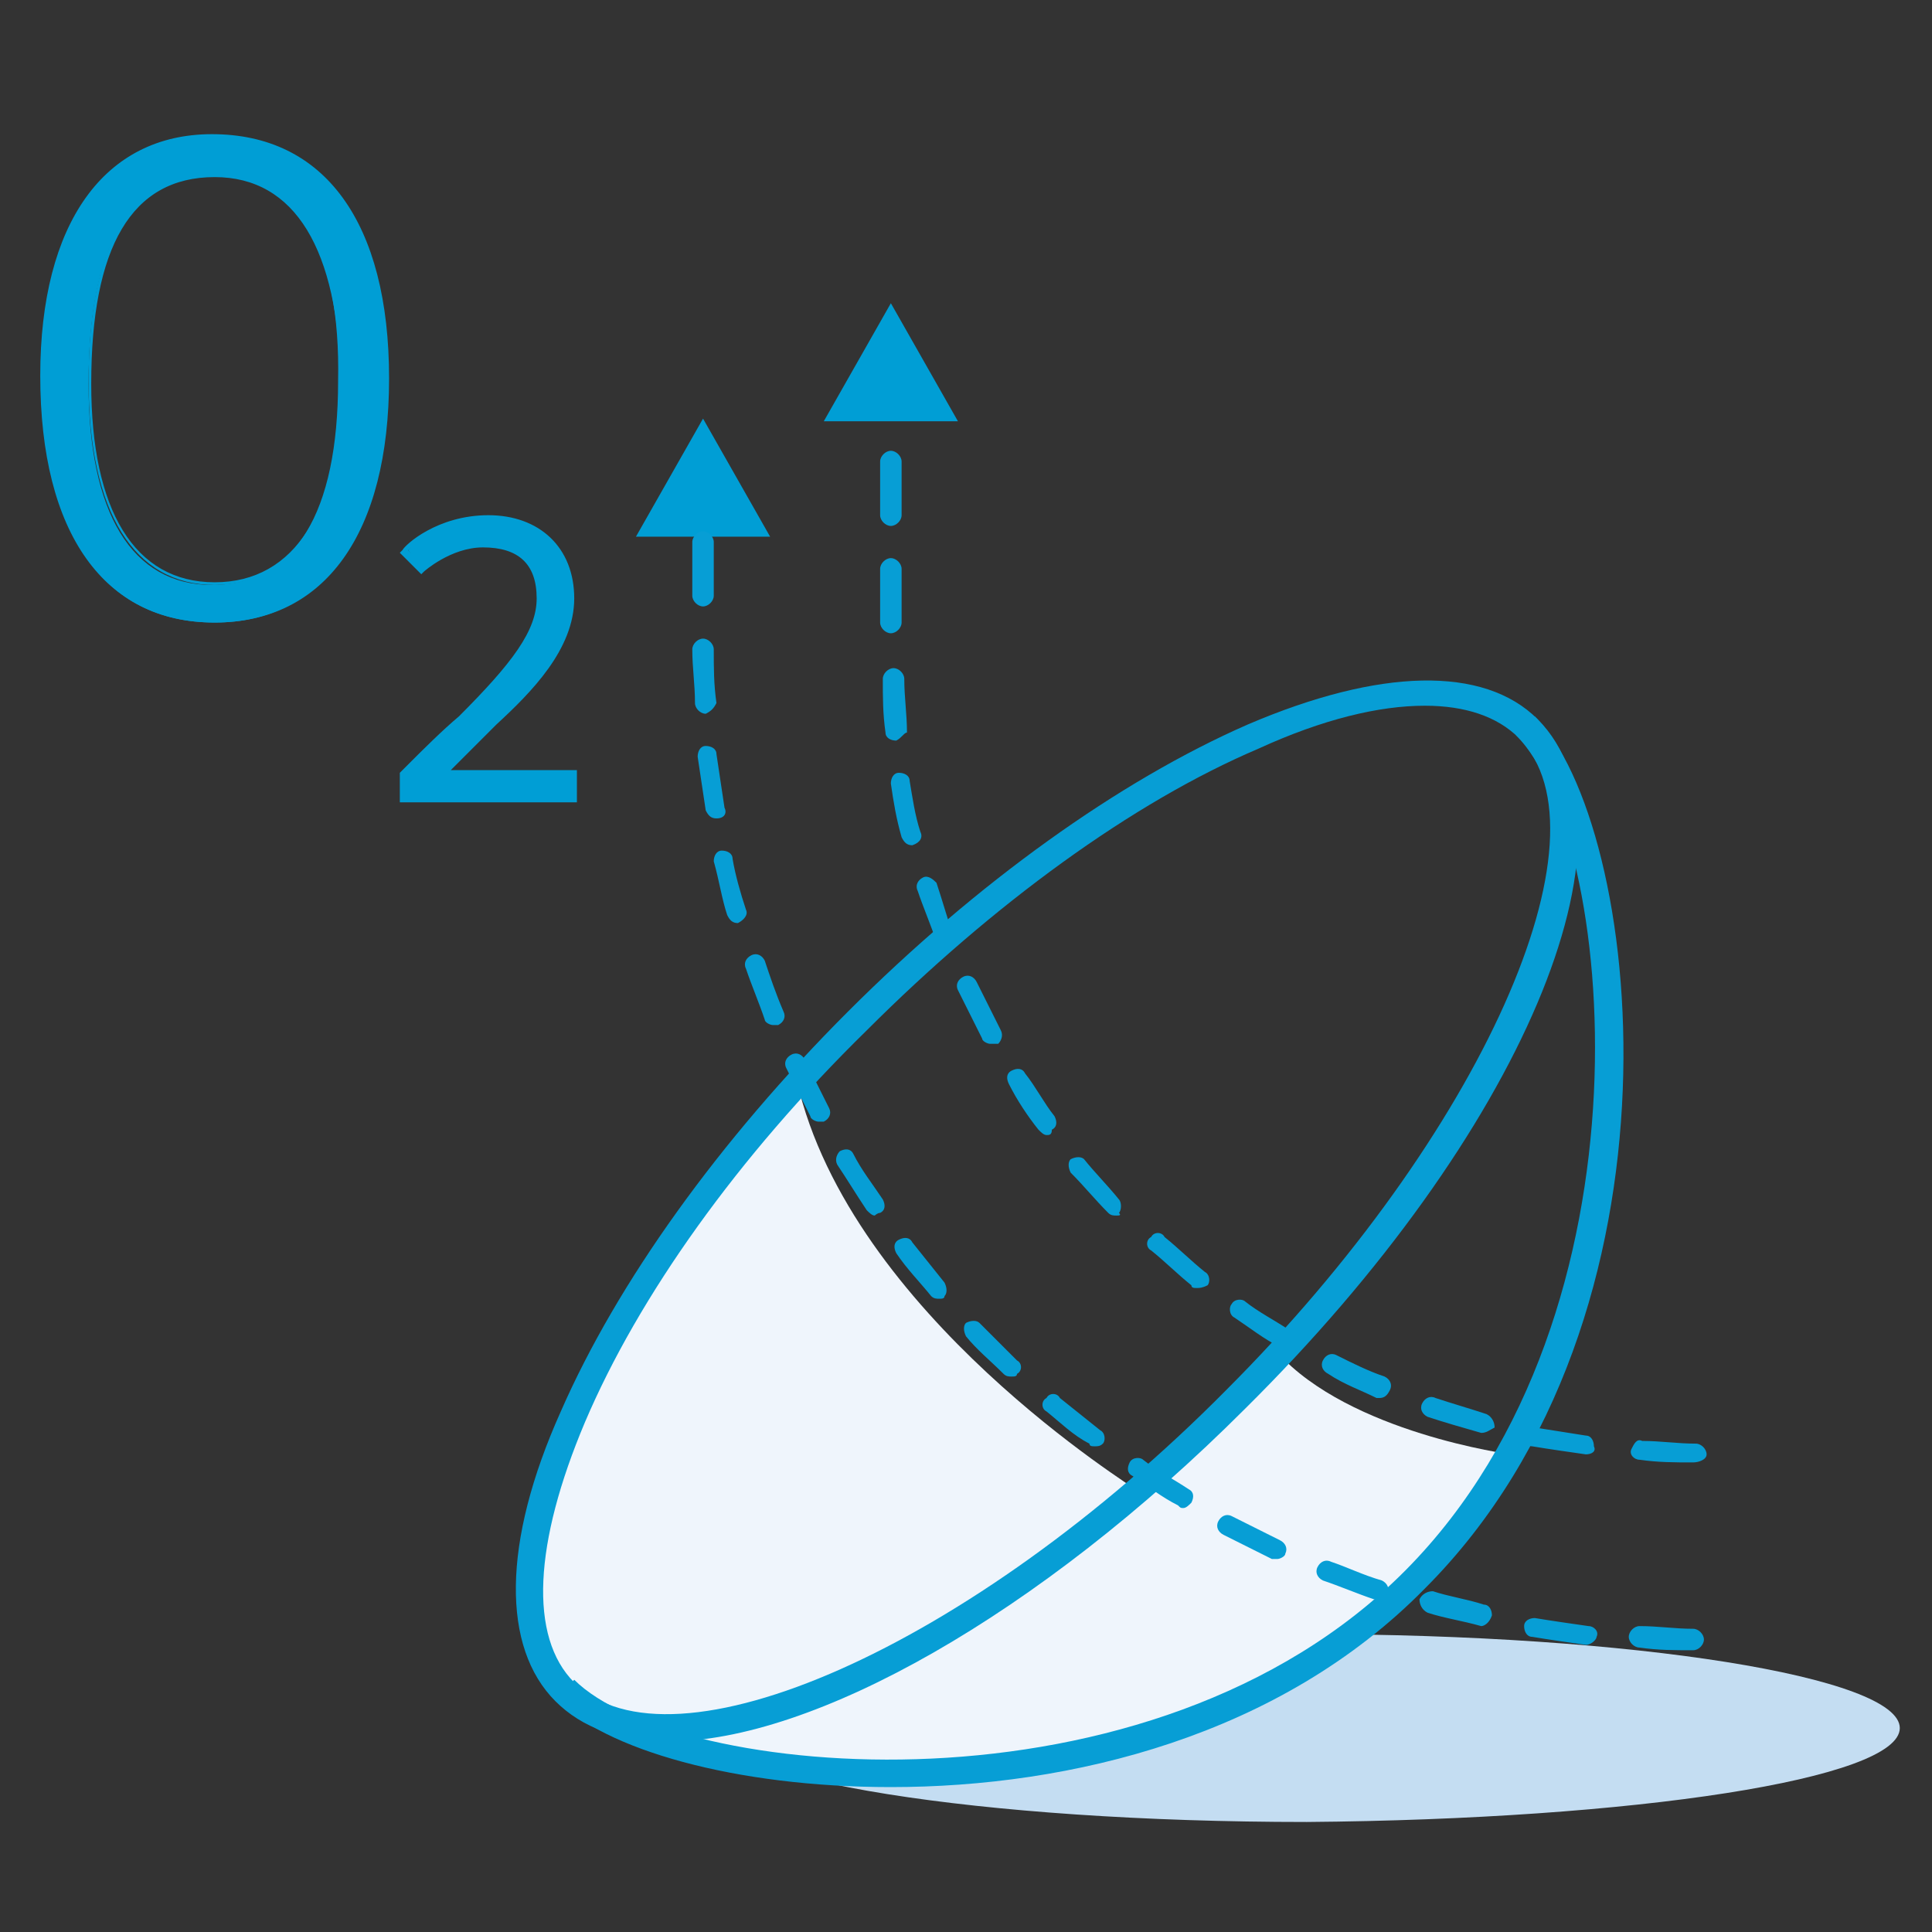
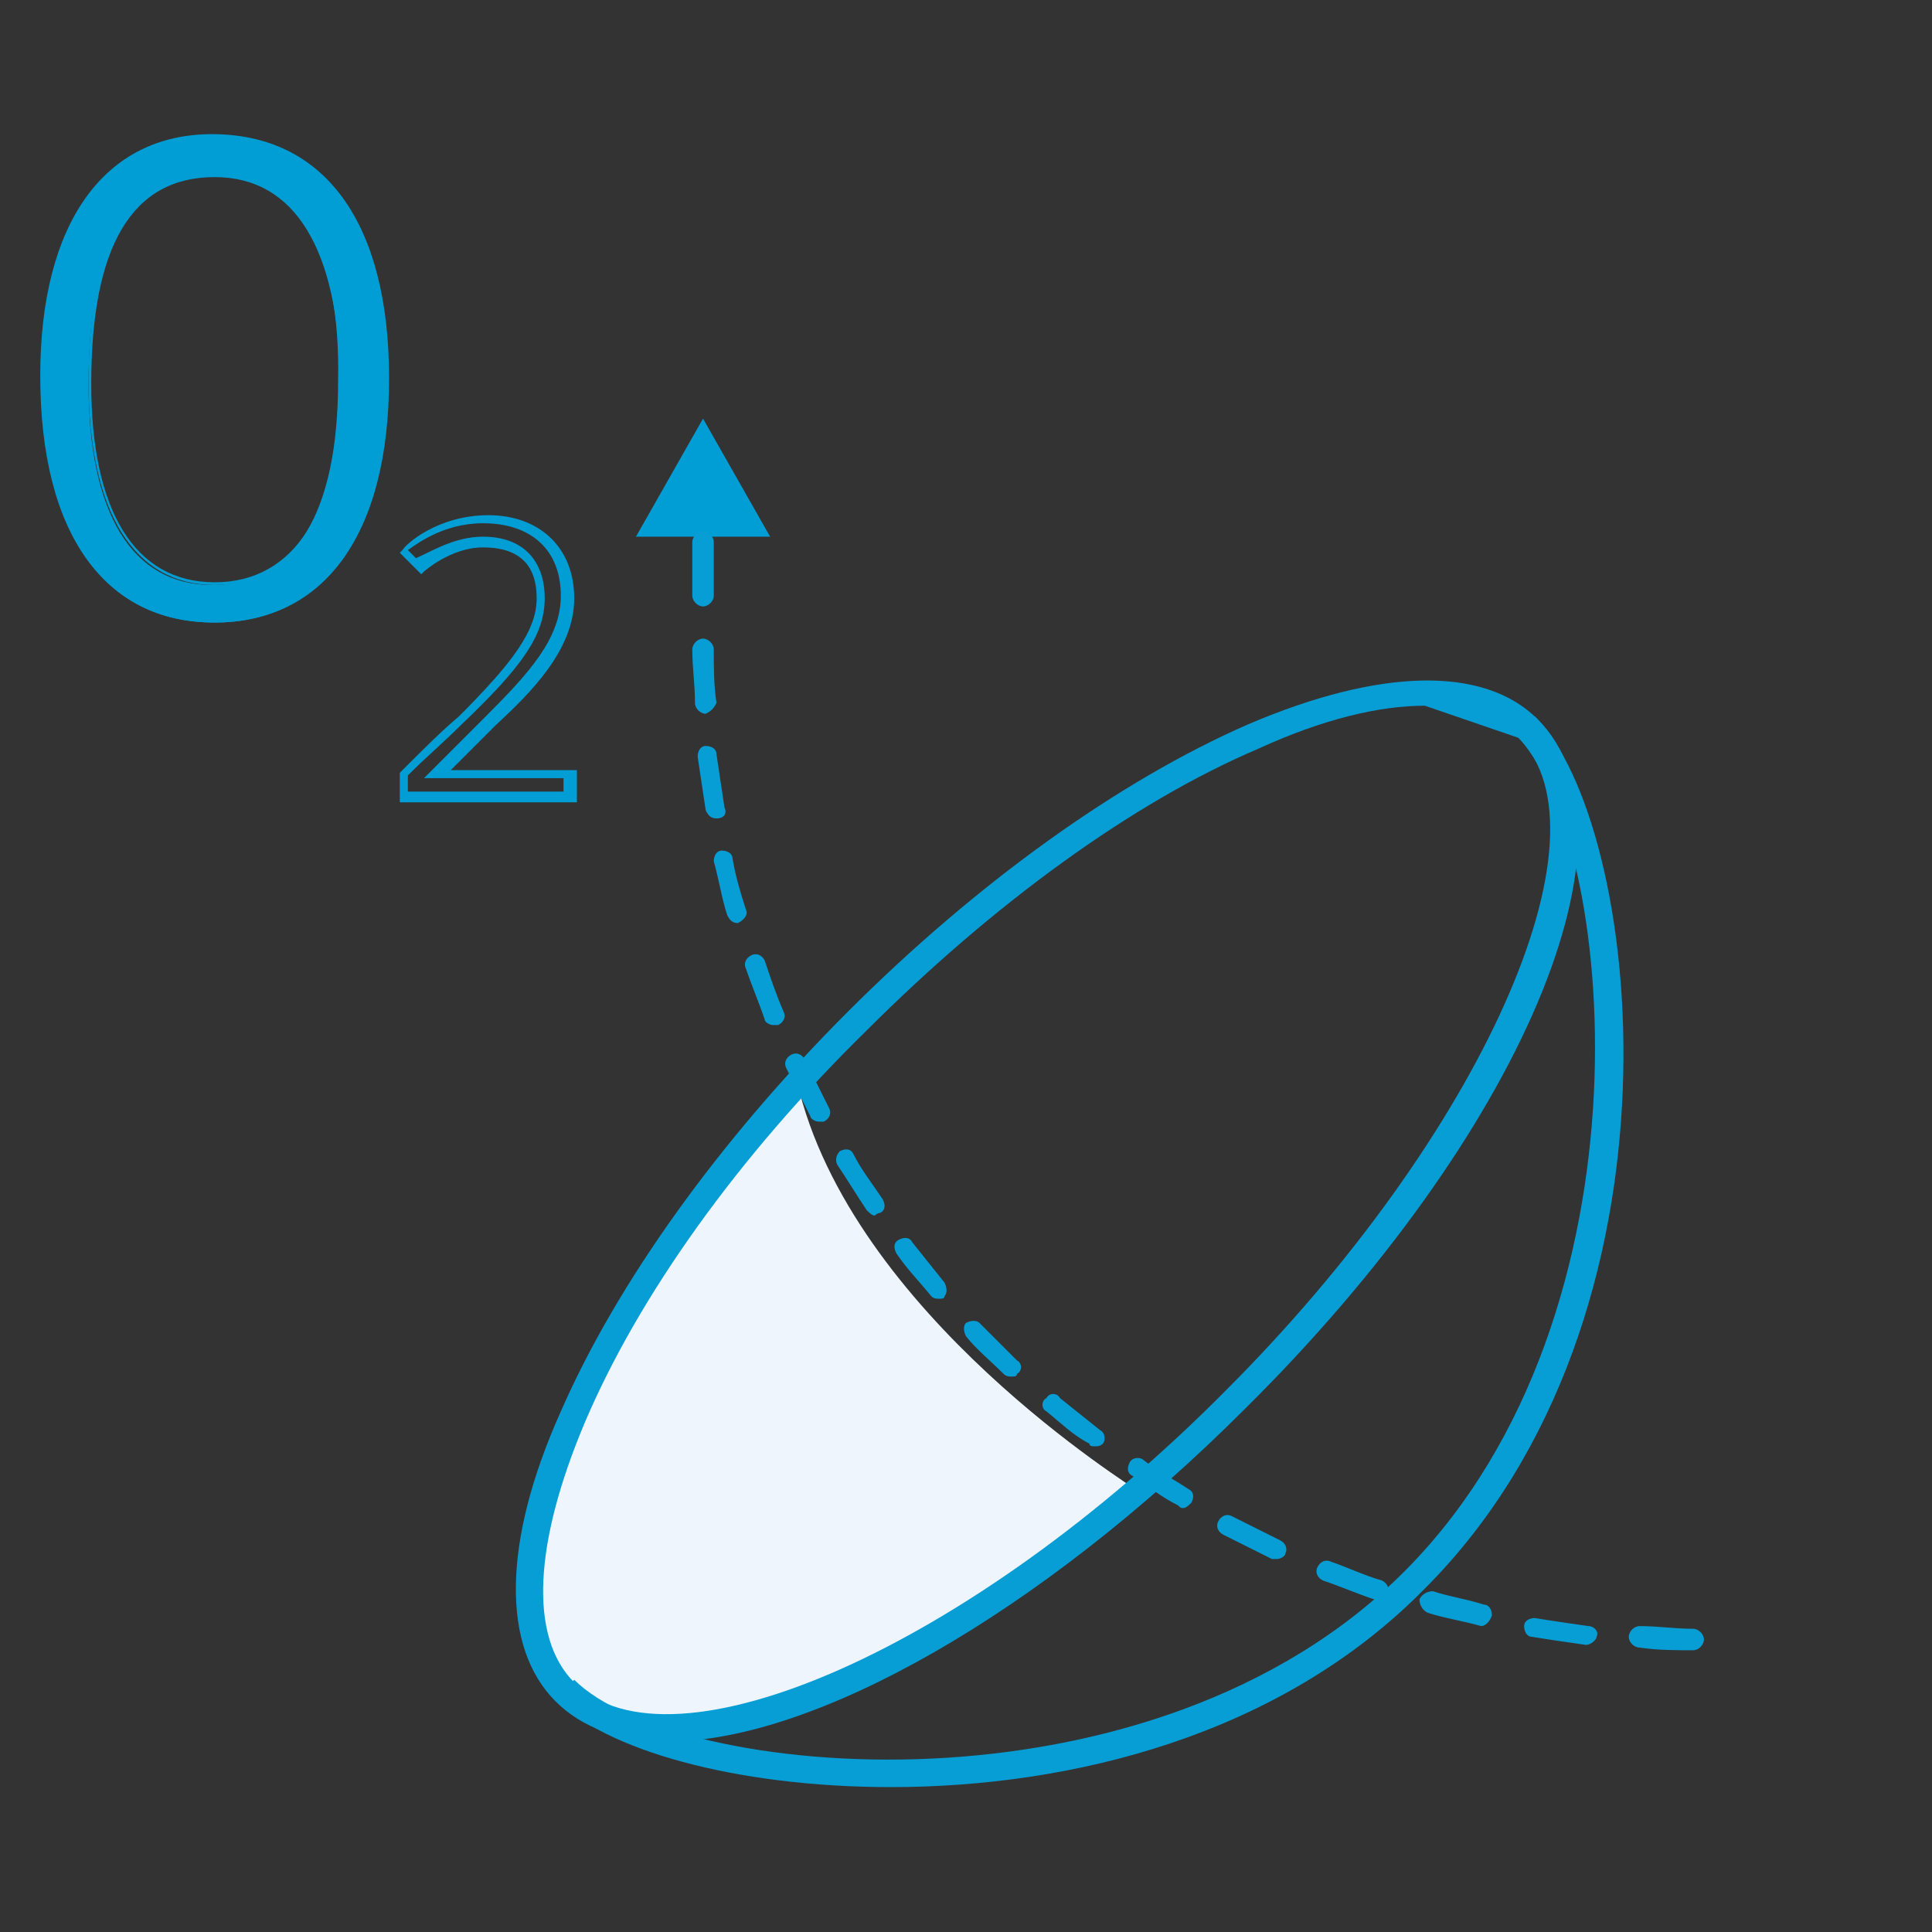
<svg xmlns="http://www.w3.org/2000/svg" version="1.1" id="Vrstva_1" x="0px" y="0px" viewBox="0 0 72 72" style="enable-background:new 0 0 72 72;" xml:space="preserve">
  <rect x="0" y="0" width="72" height="72" fill="#333333" stroke="none" />
  <style type="text/css">
	.st0{fill:#C4DDF2;}
	.st1{fill:#EFF5FC;}
	.st2{fill:#079ED5;}
	.st3{fill:#009ED5;stroke:#079ED5;stroke-width:0;stroke-miterlimit:10;}
	.st4{fill:#009ED5;}
</style>
  <g id="High_O2_ECP_Teal">
-     <path class="st0" d="M70.8,64.4c0-1.9-9.9-3.5-22.1-3.5c-12.2,0-22.1,1.6-22.1,3.5c0,1.9,9.9,3.5,22.1,3.5   C60.9,67.8,70.8,66.3,70.8,64.4z" />
-     <path class="st1" d="M24.1,64.7c0,0,21.1,7.4,32.2-10.5c0,0-6-0.8-8.7-3.8C47.6,50.5,34.7,64.3,24.1,64.7z" />
    <path class="st1" d="M29.7,40.3c0,0-14.3,15.2-8.7,22.7c3.3,4.4,15.6-1.6,21.3-7.5C42.4,55.5,31.7,49,29.7,40.3z" />
-     <path class="st2" d="M24.9,64.9c-1.8,0-3.2-0.5-4.2-1.5c-2-2-2-5.9,0.2-10.8c2.1-4.8,5.9-10.1,10.7-14.9   c4.8-4.8,10.1-8.6,14.9-10.7c4.9-2.1,8.8-2.2,10.8-0.2c4.2,4.2-0.6,15.5-10.9,25.7l0,0C38.7,60.2,30.3,64.9,24.9,64.9z M53.1,26.3   c-1.7,0-3.8,0.5-6.2,1.6c-4.7,2-9.9,5.8-14.6,10.5c-4.8,4.7-8.5,9.9-10.5,14.6c-1.9,4.5-2.1,8-0.4,9.7c3.6,3.6,14.8-1.3,24.3-10.9   c9.5-9.5,14.5-20.7,10.9-24.3C55.8,26.7,54.6,26.3,53.1,26.3z" />
+     <path class="st2" d="M24.9,64.9c-1.8,0-3.2-0.5-4.2-1.5c-2-2-2-5.9,0.2-10.8c2.1-4.8,5.9-10.1,10.7-14.9   c4.8-4.8,10.1-8.6,14.9-10.7c4.9-2.1,8.8-2.2,10.8-0.2c4.2,4.2-0.6,15.5-10.9,25.7l0,0C38.7,60.2,30.3,64.9,24.9,64.9z M53.1,26.3   c-1.7,0-3.8,0.5-6.2,1.6c-4.7,2-9.9,5.8-14.6,10.5c-4.8,4.7-8.5,9.9-10.5,14.6c-1.9,4.5-2.1,8-0.4,9.7c3.6,3.6,14.8-1.3,24.3-10.9   c9.5-9.5,14.5-20.7,10.9-24.3z" />
    <path class="st2" d="M33.2,66.6c-5.8,0-10.7-1.4-12.5-3.3l0.7-0.7c3.7,3.7,21.5,5.5,31-4.1s7.8-27.4,4.1-31.1l0.7-0.7   c4,4,6.1,22.3-4.1,32.5C47.7,64.7,39.9,66.6,33.2,66.6z" />
    <polygon class="st3" points="23.7,20 26.2,15.6 28.7,20  " />
-     <polygon class="st4" points="30.7,15.7 33.2,11.3 35.7,15.7  " />
    <g>
      <g>
        <path class="st4" d="M8,23.2c-4.2,0-6.4-3.4-6.4-9.1c0-5.5,2.3-9,6.3-9c4.2,0,6.5,3.4,6.5,9C14.4,19.8,12.1,23.2,8,23.2z M8,6.5     c-3.2,0-4.7,2.7-4.7,7.8c0,4.8,1.6,7.5,4.6,7.5c3.1,0,4.7-2.7,4.7-7.6C12.7,9.3,11.1,6.5,8,6.5z" />
        <path class="st4" d="M8,23.2c-4.1,0-6.5-3.3-6.5-9.2c0-5.7,2.4-9,6.4-9c4.2,0,6.6,3.3,6.6,9.1C14.5,19.9,12.1,23.2,8,23.2z      M7.9,5.2c-3.9,0-6.2,3.3-6.2,8.9c0,5.7,2.3,9,6.3,9c4,0,6.3-3.3,6.3-9C14.3,8.4,12,5.2,7.9,5.2z M8,21.8c-3,0-4.7-2.7-4.7-7.6     c0-5.2,1.6-7.8,4.8-7.8c3.1,0,4.8,2.7,4.8,7.7C12.8,19.1,11,21.8,8,21.8z M8,6.6c-3.1,0-4.6,2.6-4.6,7.7C3.4,19,5,21.7,8,21.7     c3,0,4.7-2.7,4.7-7.5C12.6,9.3,11,6.6,8,6.6z" />
      </g>
      <g>
-         <path class="st4" d="M15.1,29.7v-0.8c0.1-0.1,1.3-1.2,2.1-2c2.1-2.1,3-3.2,3-4.6c0-1.4-0.8-2.1-2.1-2.1c-1.2,0-2.3,0.9-2.4,0.9     l-0.5-0.6c0.1-0.1,1.2-1.2,3-1.2c1.8,0,3,1.1,3,2.9c0,1.7-1.4,3.2-2.8,4.6c-0.8,0.8-2,2-2,2h4.9v0.9H15.1z" />
        <path class="st4" d="M21.4,29.9h-6.5v-1.1l0.1-0.1c0,0,0.1-0.1,0.3-0.3c0.4-0.4,1.2-1.2,1.8-1.7c2-2,2.9-3.2,2.9-4.4     c0-1.3-0.7-1.9-2-1.9c-1.2,0-2.2,0.9-2.2,0.9l-0.1,0.1l-0.8-0.8l0.1-0.1c0.1-0.2,1.3-1.3,3.2-1.3c1.9,0,3.2,1.2,3.2,3.1     c0,1.9-1.6,3.5-2.9,4.7c-0.5,0.5-1.3,1.3-1.7,1.7h4.7V29.9z M15.2,29.5h5.8V29h-5.2l0.3-0.3c0,0,1.2-1.2,2-2     c1.6-1.6,2.8-2.9,2.8-4.5c0-1.7-1.1-2.7-2.9-2.7c-1.5,0-2.5,0.8-2.8,1l0.3,0.3C16,20.6,16.9,20,18,20c1.5,0,2.3,0.9,2.3,2.3     c0,1.4-0.9,2.6-3.1,4.7c-0.6,0.6-1.4,1.3-1.8,1.7c-0.1,0.1-0.2,0.2-0.2,0.2V29.5z" />
      </g>
    </g>
    <path class="st2" d="M63.1,61.5c-0.7,0-1.3,0-2-0.1c-0.2,0-0.4-0.2-0.4-0.4s0.2-0.4,0.4-0.4c0.7,0,1.3,0.1,2,0.1   c0.2,0,0.4,0.2,0.4,0.4S63.3,61.5,63.1,61.5z M59.1,61.3C59.1,61.3,59.1,61.3,59.1,61.3c-0.7-0.1-1.4-0.2-2-0.3   c-0.2,0-0.3-0.2-0.3-0.4c0-0.2,0.2-0.3,0.4-0.3c0.6,0.1,1.3,0.2,2,0.3c0.2,0,0.4,0.2,0.3,0.4C59.5,61.1,59.3,61.3,59.1,61.3z    M55.2,60.6C55.2,60.6,55.1,60.6,55.2,60.6c-0.7-0.2-1.4-0.3-2-0.5c-0.2-0.1-0.3-0.3-0.3-0.5c0.1-0.2,0.3-0.3,0.5-0.3   c0.6,0.2,1.3,0.3,1.9,0.5c0.2,0,0.3,0.2,0.3,0.4C55.5,60.5,55.3,60.6,55.2,60.6z M51.3,59.6c0,0-0.1,0-0.1,0   c-0.6-0.2-1.3-0.5-1.9-0.7c-0.2-0.1-0.3-0.3-0.2-0.5s0.3-0.3,0.5-0.2c0.6,0.2,1.2,0.5,1.9,0.7c0.2,0.1,0.3,0.3,0.2,0.5   C51.6,59.5,51.5,59.6,51.3,59.6z M47.6,58.1c-0.1,0-0.1,0-0.2,0c-0.6-0.3-1.2-0.6-1.8-0.9c-0.2-0.1-0.3-0.3-0.2-0.5   c0.1-0.2,0.3-0.3,0.5-0.2c0.6,0.3,1.2,0.6,1.8,0.9c0.2,0.1,0.3,0.3,0.2,0.5C47.9,58,47.7,58.1,47.6,58.1z M44.1,56.2   c-0.1,0-0.1,0-0.2-0.1c-0.6-0.3-1.1-0.7-1.7-1.1c-0.2-0.1-0.2-0.3-0.1-0.5c0.1-0.2,0.4-0.2,0.5-0.1c0.5,0.4,1.1,0.7,1.7,1.1   c0.2,0.1,0.2,0.3,0.1,0.5C44.3,56.1,44.2,56.2,44.1,56.2z M40.8,53.9c-0.1,0-0.2,0-0.2-0.1C40,53.5,39.5,53,39,52.6   c-0.2-0.1-0.2-0.4,0-0.5c0.1-0.2,0.4-0.2,0.5,0c0.5,0.4,1,0.8,1.5,1.2c0.2,0.1,0.2,0.4,0.1,0.5C41,53.9,40.9,53.9,40.8,53.9z    M37.7,51.3c-0.1,0-0.2,0-0.3-0.1c-0.5-0.5-1-0.9-1.4-1.4c-0.1-0.2-0.1-0.4,0-0.5c0.2-0.1,0.4-0.1,0.5,0c0.5,0.5,0.9,0.9,1.4,1.4   c0.2,0.1,0.2,0.4,0,0.5C37.9,51.3,37.8,51.3,37.7,51.3z M35,48.4c-0.1,0-0.2,0-0.3-0.1c-0.4-0.5-0.9-1-1.3-1.6   c-0.1-0.2-0.1-0.4,0.1-0.5c0.2-0.1,0.4-0.1,0.5,0.1c0.4,0.5,0.8,1,1.2,1.5c0.1,0.2,0.1,0.4,0,0.5C35.2,48.4,35.1,48.4,35,48.4z    M32.6,45.3c-0.1,0-0.2-0.1-0.3-0.2c-0.4-0.6-0.7-1.1-1.1-1.7c-0.1-0.2,0-0.4,0.1-0.5c0.2-0.1,0.4-0.1,0.5,0.1   c0.3,0.6,0.7,1.1,1.1,1.7c0.1,0.2,0.1,0.4-0.1,0.5C32.7,45.2,32.6,45.3,32.6,45.3z M30.5,41.8c-0.1,0-0.3-0.1-0.3-0.2   c-0.3-0.6-0.6-1.2-0.9-1.8c-0.1-0.2,0-0.4,0.2-0.5c0.2-0.1,0.4,0,0.5,0.2c0.3,0.6,0.6,1.2,0.9,1.8c0.1,0.2,0,0.4-0.2,0.5   C30.6,41.8,30.6,41.8,30.5,41.8z M28.8,38.2c-0.1,0-0.3-0.1-0.3-0.2c-0.2-0.6-0.5-1.3-0.7-1.9c-0.1-0.2,0-0.4,0.2-0.5   c0.2-0.1,0.4,0,0.5,0.2c0.2,0.6,0.4,1.2,0.7,1.9c0.1,0.2,0,0.4-0.2,0.5C28.9,38.2,28.9,38.2,28.8,38.2z M27.5,34.4   c-0.2,0-0.3-0.1-0.4-0.3c-0.2-0.6-0.3-1.3-0.5-2c0-0.2,0.1-0.4,0.3-0.4c0.2,0,0.4,0.1,0.4,0.3c0.1,0.6,0.3,1.3,0.5,1.9   c0.1,0.2-0.1,0.4-0.3,0.5C27.6,34.4,27.6,34.4,27.5,34.4z M26.7,30.5c-0.2,0-0.3-0.1-0.4-0.3c-0.1-0.7-0.2-1.3-0.3-2   c0-0.2,0.1-0.4,0.3-0.4c0.2,0,0.4,0.1,0.4,0.3c0.1,0.7,0.2,1.3,0.3,2C27.1,30.3,27,30.5,26.7,30.5C26.7,30.5,26.7,30.5,26.7,30.5z    M26.3,26.6c-0.2,0-0.4-0.2-0.4-0.4c0-0.7-0.1-1.3-0.1-2c0-0.2,0.2-0.4,0.4-0.4l0,0c0.2,0,0.4,0.2,0.4,0.4c0,0.7,0,1.3,0.1,2   C26.6,26.4,26.5,26.5,26.3,26.6C26.3,26.6,26.3,26.6,26.3,26.6z M26.2,22.6c-0.2,0-0.4-0.2-0.4-0.4v-2c0-0.2,0.2-0.4,0.4-0.4   s0.4,0.2,0.4,0.4v2C26.6,22.4,26.4,22.6,26.2,22.6z" />
-     <path class="st2" d="M63.1,54.5c-0.7,0-1.3,0-2-0.1c-0.2,0-0.4-0.2-0.3-0.4s0.2-0.4,0.4-0.3c0.7,0,1.3,0.1,2,0.1   c0.2,0,0.4,0.2,0.4,0.4S63.3,54.5,63.1,54.5z M59.1,54.2C59.1,54.2,59.1,54.2,59.1,54.2c-0.7-0.1-1.4-0.2-2-0.3   c-0.2,0-0.3-0.2-0.3-0.4c0-0.2,0.2-0.3,0.4-0.3c0.6,0.1,1.3,0.2,1.9,0.3c0.2,0,0.3,0.2,0.3,0.4C59.5,54.1,59.3,54.2,59.1,54.2z    M55.2,53.4C55.2,53.4,55.1,53.4,55.2,53.4c-0.7-0.2-1.4-0.4-2-0.6c-0.2-0.1-0.3-0.3-0.2-0.5c0.1-0.2,0.3-0.3,0.5-0.2   c0.6,0.2,1.3,0.4,1.9,0.6c0.2,0.1,0.3,0.3,0.3,0.5C55.5,53.3,55.4,53.4,55.2,53.4z M51.4,52.1c0,0-0.1,0-0.1,0   c-0.6-0.3-1.2-0.5-1.8-0.9c-0.2-0.1-0.3-0.3-0.2-0.5c0.1-0.2,0.3-0.3,0.5-0.2c0.6,0.3,1.2,0.6,1.8,0.8c0.2,0.1,0.3,0.3,0.2,0.5   C51.7,52,51.6,52.1,51.4,52.1z M47.9,50.3c-0.1,0-0.1,0-0.2-0.1c-0.6-0.3-1.1-0.7-1.7-1.1c-0.2-0.1-0.2-0.4-0.1-0.5   c0.1-0.2,0.4-0.2,0.5-0.1c0.5,0.4,1.1,0.7,1.7,1.1c0.2,0.1,0.2,0.3,0.1,0.5C48.1,50.2,48,50.3,47.9,50.3z M44.6,48   c-0.1,0-0.2,0-0.2-0.1c-0.5-0.4-1-0.9-1.5-1.3c-0.2-0.1-0.2-0.4,0-0.5c0.1-0.2,0.4-0.2,0.5,0c0.5,0.4,1,0.9,1.5,1.3   c0.2,0.1,0.2,0.4,0.1,0.5C44.8,48,44.7,48,44.6,48z M41.6,45.3c-0.1,0-0.2,0-0.3-0.1c-0.5-0.5-0.9-1-1.4-1.5   c-0.1-0.2-0.1-0.4,0-0.5c0.2-0.1,0.4-0.1,0.5,0c0.4,0.5,0.9,1,1.3,1.5c0.1,0.1,0.1,0.4,0,0.5C41.8,45.3,41.7,45.3,41.6,45.3z    M39,42.3c-0.1,0-0.2-0.1-0.3-0.2c-0.4-0.5-0.8-1.1-1.1-1.7c-0.1-0.2-0.1-0.4,0.1-0.5c0.2-0.1,0.4-0.1,0.5,0.1   c0.4,0.5,0.7,1.1,1.1,1.6c0.1,0.2,0.1,0.4-0.1,0.5C39.2,42.3,39.1,42.3,39,42.3z M36.9,38.9c-0.1,0-0.3-0.1-0.3-0.2   c-0.3-0.6-0.6-1.2-0.9-1.8c-0.1-0.2,0-0.4,0.2-0.5c0.2-0.1,0.4,0,0.5,0.2c0.3,0.6,0.6,1.2,0.9,1.8c0.1,0.2,0,0.4-0.1,0.5   C37,38.9,36.9,38.9,36.9,38.9z M35.2,35.3c-0.2,0-0.3-0.1-0.3-0.2c-0.2-0.6-0.5-1.3-0.7-1.9c-0.1-0.2,0-0.4,0.2-0.5   c0.2-0.1,0.4,0.1,0.5,0.2c0.2,0.6,0.4,1.3,0.6,1.9c0.1,0.2,0,0.4-0.2,0.5C35.3,35.3,35.2,35.3,35.2,35.3z M34,31.5   c-0.2,0-0.3-0.1-0.4-0.3c-0.2-0.7-0.3-1.3-0.4-2c0-0.2,0.1-0.4,0.3-0.4c0.2,0,0.4,0.1,0.4,0.3c0.1,0.6,0.2,1.3,0.4,1.9   C34.4,31.2,34.3,31.4,34,31.5C34.1,31.5,34,31.5,34,31.5z M33.4,27.6c-0.2,0-0.4-0.1-0.4-0.3c-0.1-0.7-0.1-1.3-0.1-2   c0-0.2,0.2-0.4,0.4-0.4c0.2,0,0.4,0.2,0.4,0.4c0,0.7,0.1,1.3,0.1,2C33.7,27.3,33.6,27.5,33.4,27.6C33.4,27.6,33.4,27.6,33.4,27.6z    M33.2,23.6c-0.2,0-0.4-0.2-0.4-0.4v-2c0-0.2,0.2-0.4,0.4-0.4s0.4,0.2,0.4,0.4v2C33.6,23.4,33.4,23.6,33.2,23.6z M33.2,19.6   c-0.2,0-0.4-0.2-0.4-0.4v-2c0-0.2,0.2-0.4,0.4-0.4s0.4,0.2,0.4,0.4v2C33.6,19.4,33.4,19.6,33.2,19.6z" />
  </g>
</svg>